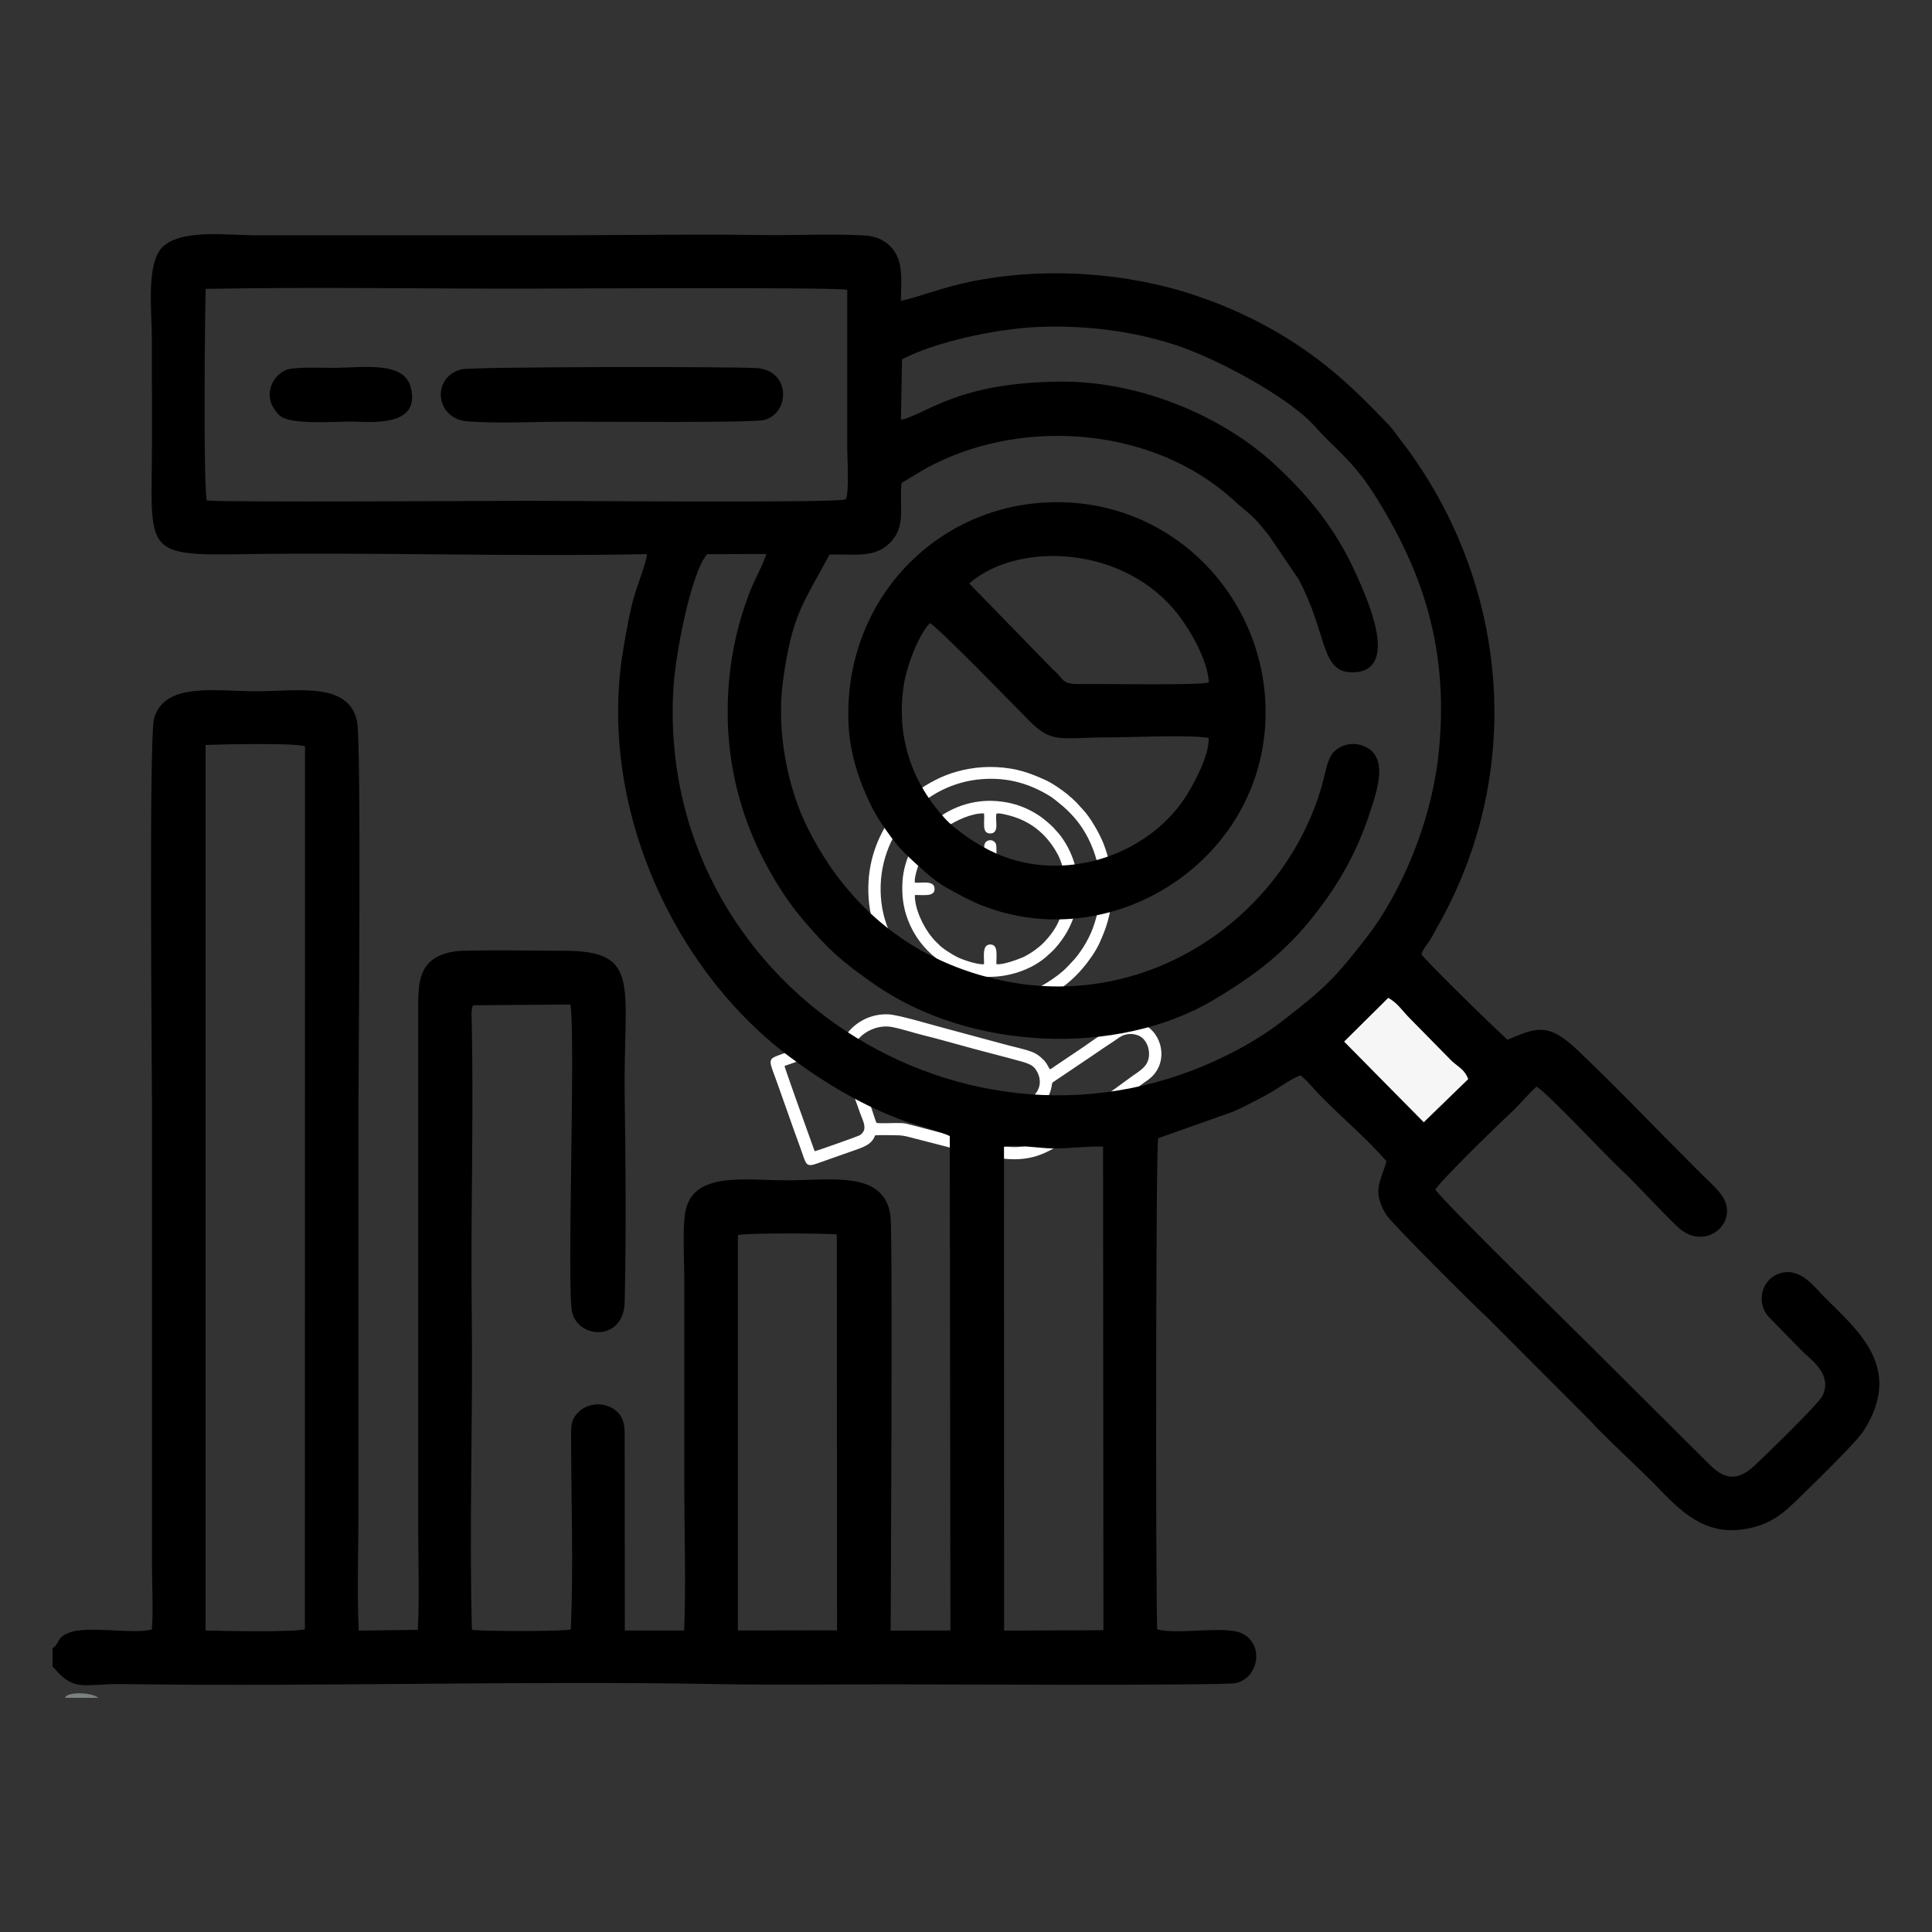
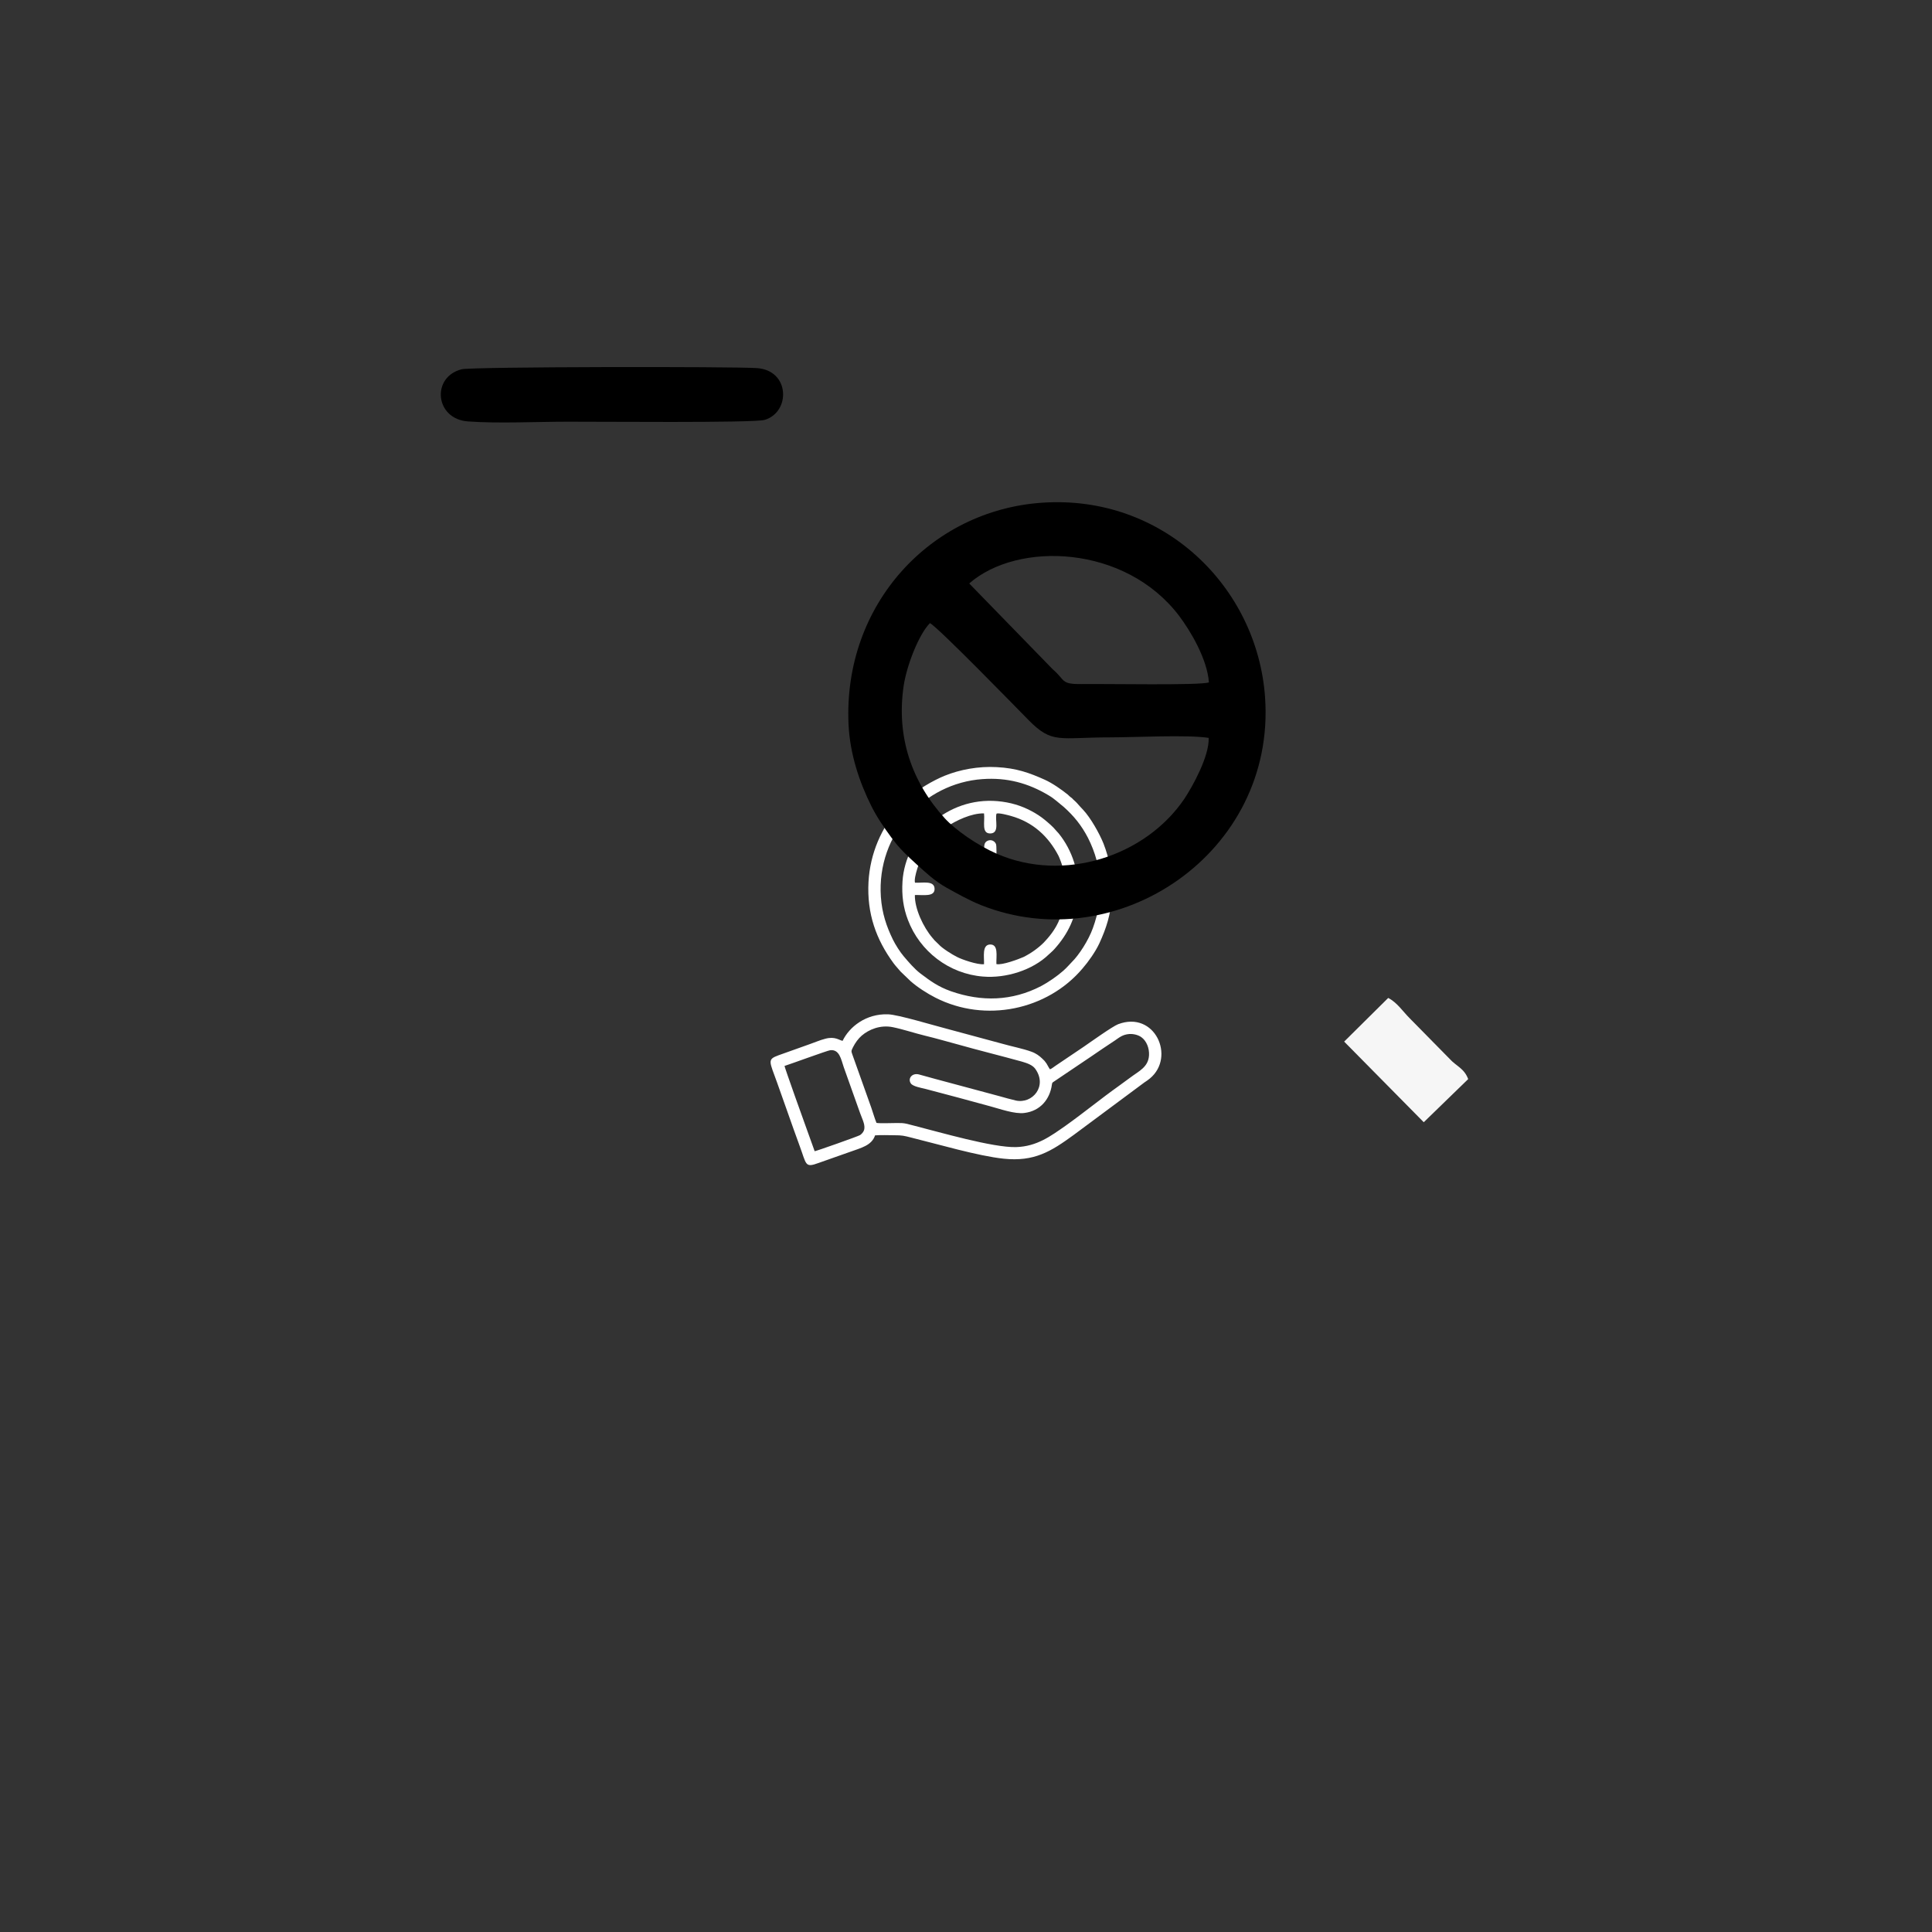
<svg xmlns="http://www.w3.org/2000/svg" xml:space="preserve" width="150px" height="150px" version="1.0" style="shape-rendering:geometricPrecision; text-rendering:geometricPrecision; image-rendering:optimizeQuality; fill-rule:evenodd; clip-rule:evenodd" viewBox="0 0 150 150">
  <rect x="0" y="0" width="150" height="150" fill="#333333" stroke="none" />
  <defs>
    <style type="text/css">
   
    .fil1 {fill:black}
    .fil3 {fill:#7C807E}
    .fil2 {fill:#F6F6F6}
    .fil0 {fill:white}
   
  </style>
  </defs>
  <g id="Layer_x0020_1">
    <g id="_3072254811952">
      <path class="fil0" d="M60.91 82.76c0.36,-0.11 3.34,-1.2 3.54,-1.22 0.73,-0.09 0.85,0.71 1.06,1.32l1.26 3.54c0.17,0.49 0.47,1 0.29,1.4 -0.05,0.12 -0.19,0.27 -0.29,0.33 -0.16,0.1 -3.42,1.25 -3.52,1.25l-0.59 -1.64c-0.19,-0.51 -1.74,-4.85 -1.75,-4.98zm7.14 4.42c-0.15,-0.36 -0.27,-0.8 -0.4,-1.17l-1.46 -4.1c-0.11,-0.31 -0.11,-0.3 0.03,-0.59 0.18,-0.36 0.42,-0.69 0.69,-0.92 0.54,-0.46 1.42,-0.85 2.41,-0.65 0.83,0.17 1.67,0.46 2.5,0.66 0.83,0.2 1.69,0.45 2.51,0.67 1.66,0.47 3.34,0.88 5,1.34 0.45,0.13 0.82,0.27 1.03,0.54 1,1.35 -0.2,2.78 -1.51,2.48 -0.4,-0.09 -0.84,-0.22 -1.24,-0.33l-3.76 -1.01c-0.84,-0.22 -1.67,-0.45 -2.5,-0.68 -0.55,-0.14 -0.89,0.33 -0.63,0.7 0.16,0.23 0.79,0.34 1.16,0.43 1.68,0.44 3.36,0.89 5.03,1.35 0.71,0.19 1.88,0.61 2.62,0.51 1.24,-0.15 1.99,-1.07 2.14,-2.21 0.02,-0.16 0.06,-0.16 0.16,-0.23l2.85 -1.92c0.63,-0.44 1.27,-0.86 1.9,-1.28 0.32,-0.22 0.58,-0.45 1.1,-0.49 0.32,-0.02 0.7,0.07 0.94,0.25 0.39,0.28 0.62,0.84 0.59,1.4 -0.05,0.92 -0.79,1.23 -1.44,1.72l-0.93 0.68c-1.35,0.96 -2.69,2.06 -4.08,3.05 -1.2,0.84 -2.26,1.63 -3.87,1.68 -1.79,0.05 -5.94,-1.16 -7.87,-1.65 -0.66,-0.16 -0.72,-0.23 -1.38,-0.22 -0.3,0 -1.37,0.04 -1.59,-0.01zm-0.11 0.97c0.46,-0.04 1.01,-0.01 1.49,-0.01 0.62,0 0.76,0.04 1.31,0.18 2.11,0.52 5.19,1.43 7.18,1.64 2.39,0.25 3.68,-0.56 5.45,-1.85l5.48 -4.07c0.15,-0.1 0.29,-0.19 0.43,-0.31 2.01,-1.67 0.38,-5.29 -2.47,-4.21 -0.44,0.17 -2.16,1.4 -2.67,1.75l-2.18 1.47c-0.12,0.08 -0.33,0.25 -0.44,0.28 -0.08,-0.09 -0.19,-0.33 -0.27,-0.45 -0.14,-0.2 -0.16,-0.22 -0.33,-0.38 -0.22,-0.21 -0.48,-0.41 -0.85,-0.54 -0.66,-0.24 -1.5,-0.4 -2.2,-0.6l-4.41 -1.19c-0.98,-0.25 -3.71,-1.08 -4.51,-1.11 -1.73,-0.06 -3.02,0.99 -3.53,2.06 -0.26,-0.04 -0.59,-0.37 -1.35,-0.16 -0.4,0.1 -0.83,0.29 -1.21,0.42 -0.8,0.29 -1.61,0.58 -2.41,0.86 -0.91,0.33 -0.71,0.46 -0.11,2.14 0.57,1.58 1.15,3.28 1.72,4.83 0.57,1.53 0.41,1.79 1.5,1.39 0.8,-0.29 1.61,-0.56 2.41,-0.85 0.88,-0.32 1.71,-0.5 1.97,-1.29z" />
      <path class="fil0" d="M76.27 60.49c1.93,-0.14 3.57,0.32 5.13,1.25 0.33,0.2 0.35,0.23 0.62,0.44l0.58 0.48c0.78,0.7 1.36,1.41 1.87,2.39 1.14,2.25 1.25,4.63 0.38,7.01 -0.34,0.95 -1.08,2.09 -1.63,2.63 -0.25,0.25 -0.33,0.38 -0.68,0.69 -0.45,0.4 -1.16,0.89 -1.71,1.18 -2.26,1.17 -4.62,1.23 -7,0.4 -1.01,-0.36 -1.6,-0.8 -2.37,-1.38 -0.46,-0.35 -0.94,-0.91 -1.31,-1.35 -0.25,-0.29 -0.63,-0.88 -0.83,-1.29 -0.49,-1.01 -0.84,-2.02 -0.93,-3.31 -0.33,-4.9 3.38,-8.82 7.88,-9.14zm10.06 9.02c0.09,-1.46 -0.19,-2.83 -0.66,-4.03 -0.32,-0.79 -1,-1.99 -1.57,-2.6l-0.28 -0.3c-0.1,-0.11 -0.18,-0.21 -0.28,-0.31 -0.12,-0.12 -0.2,-0.17 -0.31,-0.3 -0.07,-0.06 -0.11,-0.07 -0.17,-0.13 -0.07,-0.06 -0.1,-0.09 -0.16,-0.15 -0.49,-0.39 -1.18,-0.88 -1.78,-1.15 -1.2,-0.54 -2.2,-0.9 -3.73,-0.98 -1.42,-0.08 -2.87,0.19 -4.05,0.67 -0.86,0.35 -2.21,1.11 -2.88,1.82l-0.61 0.61c-1.4,1.55 -2.3,3.6 -2.42,5.82 -0.13,2.45 0.59,4.46 1.95,6.31 0.17,0.23 0.36,0.42 0.54,0.64l0.77 0.74c0.53,0.47 1.29,0.96 1.94,1.29 3.87,1.97 8.68,0.97 11.42,-2.27 0.46,-0.53 1,-1.3 1.3,-1.94 0.54,-1.18 0.9,-2.24 0.98,-3.74z" />
      <path class="fil0" d="M71.04 68.53c-0.12,-0.41 0.41,-1.8 0.57,-2.12 0.43,-0.86 1.11,-1.69 1.86,-2.2 0.75,-0.5 1.94,-1.08 2.93,-1.06 0.08,0.64 -0.22,1.57 0.49,1.56 0.76,-0.02 0.33,-1.08 0.48,-1.54 0.17,-0.08 0.91,0.12 1.12,0.18 1.71,0.48 2.9,1.58 3.69,3.09 0.19,0.38 0.7,1.9 0.54,2.07 -0.06,0.06 -0.88,0.02 -0.97,0.02 -0.76,0.02 -0.71,0.94 -0.03,0.95 0.33,0.01 0.69,0.01 1.01,0 0.01,0.69 -0.32,1.59 -0.57,2.13 -0.3,0.64 -0.72,1.15 -1.12,1.57 -0.4,0.4 -0.95,0.81 -1.57,1.12 -0.36,0.16 -1.68,0.66 -2.11,0.55 -0.02,-0.64 0.18,-1.54 -0.5,-1.52 -0.63,0.03 -0.44,0.96 -0.46,1.53 -0.5,0.06 -1.74,-0.37 -2.11,-0.57 -0.33,-0.16 -1.15,-0.67 -1.4,-0.96l-0.35 -0.34c-0.06,-0.07 -0.09,-0.12 -0.15,-0.18 -0.7,-0.82 -1.38,-2.25 -1.36,-3.32 0.68,-0.02 1.55,0.16 1.53,-0.49 -0.02,-0.67 -0.96,-0.43 -1.52,-0.47zm12.65 1.01c0.15,-1.73 -0.43,-3.53 -1.5,-4.84 -0.07,-0.08 -0.13,-0.14 -0.2,-0.22 -0.23,-0.29 -0.6,-0.6 -0.89,-0.84 -0.28,-0.23 -0.64,-0.47 -1.02,-0.67 -0.79,-0.42 -1.63,-0.68 -2.64,-0.77 -3.89,-0.33 -7.14,2.7 -7.37,6.23 -0.07,1.09 0.06,2.05 0.42,2.99 0.92,2.44 3.19,4.19 5.83,4.4 1.79,0.15 3.85,-0.5 5.1,-1.71 0.17,-0.16 0.3,-0.26 0.45,-0.43 1.05,-1.17 1.68,-2.46 1.82,-4.14z" />
      <path class="fil0" d="M77.39 68.53c-0.11,-0.26 0.04,-2.7 -0.06,-2.99 -0.08,-0.22 -0.36,-0.4 -0.66,-0.26 -0.28,0.13 -0.26,0.4 -0.26,0.76 0,0.34 0,0.68 0,1.03 0,0.33 -0.02,1.85 0.01,2.04 0.06,0.29 0.29,0.38 0.62,0.38 0.54,0 2.83,0.04 3.03,-0.06 0.22,-0.1 0.35,-0.39 0.19,-0.68 -0.15,-0.26 -0.47,-0.22 -0.83,-0.22 -0.64,0 -1.41,0.04 -2.04,0z" />
    </g>
    <g id="_3072254811568">
-       <path class="fil1" d="M77.95 89.04c0.62,-0.22 2.81,0.11 3.66,0.12 1.34,0.03 2.76,-0.18 4.03,-0.14l0.03 37.55 -7.71 0.03 -0.01 -37.56zm-73.87 40.37l0 -1.43c0.61,-0.45 0.26,-0.77 1.21,-1.19 1.44,-0.62 4.92,0.12 6.5,-0.27 0.12,-1.42 0.01,-3.58 0.01,-5.08l0 -35.44c0,-2.8 -0.25,-28.73 0.16,-30.21 0.81,-2.86 4.76,-2.12 7.91,-2.12 3.27,0 7.17,-0.76 7.85,2.32 0.35,1.57 0.11,27.26 0.11,30.15l0 30.31c0.02,3.31 -0.13,6.87 0.02,10.15l4.59 -0.06c0.13,-2.57 0.03,-5.41 0.03,-8.01l0 -40.15c0,-1.28 -0.01,-2.5 0.63,-3.38 0.52,-0.7 1.5,-1.14 2.82,-1.18 2.58,-0.07 5.3,-0.01 7.9,0 6.06,0 4.56,2.71 4.68,11.35 0.08,5.2 0.12,10.73 0,15.92 -0.07,3.06 -3.58,2.89 -4.08,0.79 -0.43,-1.81 0.28,-21.1 -0.13,-23.89l-7.57 0.06c-0.16,0.39 -0.1,0.95 -0.09,1.44 0.15,7.61 -0.1,15.23 0,22.84 0.09,8.04 -0.21,16.2 0.01,24.21 0.87,0.12 6.95,0.14 7.68,-0.03 0.21,-4.86 0.03,-9.88 0.02,-14.77 0,-0.91 -0.06,-1.42 0.49,-2.02 0.82,-0.92 2.44,-0.94 3.27,0.09 0.44,0.56 0.4,1.28 0.4,2.07l0.01 14.71 4.61 0c0.14,-3.49 0.02,-7.3 0.01,-10.83l0 -16.06c0.01,-1.56 -0.14,-3.86 0.03,-5.32 0.41,-3.52 4.57,-2.73 7.96,-2.74 3.46,0 7.59,-0.79 8.02,2.81 0.18,1.55 0.01,31.07 0.01,32.15l4.64 -0.01 -0.05 -38.38c-0.44,-0.27 -2.75,-0.91 -3.44,-1.15 -3.23,-1.15 -6.22,-2.95 -8.82,-4.88 -9.31,-6.87 -15.15,-19.86 -13.07,-31.88 0.22,-1.28 0.44,-2.59 0.77,-3.8 0.29,-1.09 0.92,-2.54 1.06,-3.48 -10.51,0.22 -21.11,-0.16 -31.62,0.01 -7.71,0.13 -6.82,-0.35 -6.82,-8.95 0,-2.63 -0.01,-5.26 -0.01,-7.89 -0.01,-2.11 -0.46,-5.84 0.88,-7.06 1.5,-1.35 5.02,-0.87 7.06,-0.86l23.67 0c5.25,-0.01 10.55,-0.1 15.78,-0.02 2.59,0.04 5.34,-0.12 7.9,0.03 1.29,0.07 2.09,0.68 2.52,1.51 0.53,0.99 0.35,2.42 0.34,3.57 1.19,-0.23 3.23,-1.05 5.4,-1.49 5.73,-1.17 12.15,-0.74 17.54,1.09 3.43,1.16 6.39,2.73 8.89,4.54 2.41,1.74 4.11,3.46 6.09,5.53 0.25,0.26 0.43,0.54 0.73,0.93 8.44,10.8 10.04,25.65 3.01,38 -0.22,0.38 -0.33,0.63 -0.6,1.06 -0.24,0.38 -0.5,0.62 -0.64,1.07 0.54,0.75 6.51,6.54 6.69,6.63 2.17,-0.89 3.09,-1.42 5.43,0.81 3.19,3.04 6.23,6.24 9.35,9.35 0.52,0.52 1.44,1.35 1.83,1.9 1.44,2.02 -1.07,4.3 -3.13,2.71 -0.8,-0.62 -3.58,-3.69 -4.7,-4.71 -0.94,-0.85 -5.83,-6.08 -6.54,-6.41 -0.67,0.6 -1.26,1.35 -1.98,2.02 -1.05,0.97 -5.57,5.37 -5.87,5.98 1.16,1.49 11.24,11.3 13.28,13.37l7.98 7.94c1.17,1.19 2.2,1.36 3.54,0.09 0.78,-0.72 4.96,-4.78 5.26,-5.4 0.76,-1.59 -0.73,-2.68 -1.49,-3.38l-2.67 -2.73c-1.08,-1.17 -0.53,-3 0.88,-3.41 1.6,-0.47 2.7,1.14 3.36,1.79 2.77,2.75 6.22,5.6 3.09,10.48 -0.57,0.9 -4.46,4.67 -5.24,5.42 -0.95,0.92 -1.78,1.65 -3.35,2.05 -3.3,0.83 -5.25,-0.89 -7.25,-2.98 -1.34,-1.41 -4.23,-4.03 -5.36,-5.3l-7.95 -7.97c-0.87,-0.77 -7.53,-7.42 -7.89,-8.02 -1.19,-1.95 -0.36,-2.67 0.01,-4.17 -1.54,-1.77 -3.37,-3.3 -5.01,-4.96 -0.59,-0.6 -1.01,-1.14 -1.63,-1.69 -0.58,0.11 -1.9,1.1 -2.57,1.45 -0.87,0.46 -1.73,0.94 -2.67,1.35l-5.84 2.07c-0.19,0.38 -0.2,34.76 -0.08,38.13 1.49,0.44 5.17,-0.28 6.5,0.28 1.85,0.8 1.41,3.47 -0.37,3.89 -0.91,0.22 -24.94,0.1 -26.54,0.1 -4.41,0 -8.89,0.06 -13.29,-0.01 -15.53,-0.29 -31.12,0.21 -46.66,-0.01 -2.88,-0.04 -3.66,0.63 -5.17,-1.12 -0.16,-0.18 -0.04,-0.08 -0.23,-0.22zm53.21 -33.52c0.69,-0.17 6.78,-0.14 7.68,-0.05l0.02 30.74 -7.7 0.01 0 -30.7zm-41.33 -38.05c1.18,-0.05 7,-0.18 7.72,0.11l-0.01 68.54c-0.68,0.25 -6.56,0.14 -7.71,0.1l0 -68.75zm91.82 19.64c0.69,0.35 1.12,1.03 1.67,1.58l3.09 3.14c0.52,0.58 1.13,0.73 1.45,1.58l-3.45 3.35 -6.18 -6.26 3.42 -3.39zm-91.72 -38.62c-0.28,-0.91 -0.16,-14.49 -0.09,-16.43 8.25,-0.16 16.66,-0.01 24.94,-0.02 1.55,0 23.94,-0.13 24.87,0.09l0 12.41c0,0.4 0.17,3.6 -0.13,3.86 -0.59,0.3 -22.02,0.11 -24.74,0.11 -2.19,0.01 -23.2,0.13 -24.85,-0.02zm53.97 -10.96c2.53,-1.33 7.14,-2.35 10.48,-2.51 3.94,-0.18 7.96,0.38 11.37,1.61 3.13,1.13 8.37,4 10.22,6.12 1.37,1.57 2.88,2.57 4.53,5.16 3.68,5.78 6.04,12.08 5.01,20.7 -0.59,4.87 -2.8,10.31 -5.62,13.91 -2.45,3.14 -3.17,3.84 -6.56,6.46 -1.17,0.9 -2.53,1.74 -4.01,2.48 -20.29,10.29 -44.63,-5.47 -43.16,-28.51 0.16,-2.52 1.33,-8.75 2.6,-10.29l4.6 -0.02c-0.17,0.66 -0.76,1.73 -1.08,2.48 -1.07,2.54 -1.72,5.43 -1.87,8.25 -0.34,5.98 1.33,11.27 4.46,15.9 0.49,0.72 0.9,1.25 1.51,1.96 1.85,2.15 2.73,2.96 5.32,4.78 7.44,5.23 18.93,5.67 26.35,1.28 3.19,-1.89 5.44,-3.65 7.46,-6.11 1.97,-2.41 3.61,-5.01 4.78,-8.64 0.56,-1.75 1.36,-4.18 -0.5,-4.97 -1.03,-0.44 -2.05,0 -2.49,0.59 -0.43,0.59 -0.57,1.68 -0.81,2.51 -2.9,10.04 -13.29,17.42 -24.63,15.13 -6.93,-1.4 -12.13,-5.59 -15.27,-11.85 -1.54,-3.08 -2.47,-7.48 -1.93,-11.46 0.7,-5.13 1.57,-5.99 3.61,-9.8 1.94,-0.07 3.44,0.31 4.67,-0.89 1.29,-1.26 0.75,-2.74 0.92,-4.67 0.8,-0.46 1.52,-0.95 2.42,-1.41 7.4,-3.75 17.26,-2.77 23.25,2.64 1.79,1.62 1.31,0.94 2.84,2.82l2.3 3.39c2.31,4.27 1.68,7.27 4.2,7.26 3.81,-0.02 1.06,-5.88 0.34,-7.51 -1.59,-3.59 -3.74,-6.22 -6.49,-8.74 -4.12,-3.75 -10.5,-6.38 -16.55,-6.32 -8,0.07 -10.31,2.5 -12.35,2.97l0.08 -4.7z" />
      <path class="fil1" d="M72.2 48.38c0.58,0.27 6.67,6.52 7.66,7.53 1.84,1.87 2.37,1.34 6.32,1.34 1.89,0 6.04,-0.22 7.66,0.04 0.06,1.41 -1.25,3.77 -1.88,4.72 -3.02,4.47 -9.36,6.55 -14.58,4.27 -1.53,-0.67 -3.21,-1.85 -4.03,-2.75 -2.54,-2.79 -3.78,-6.29 -3.19,-10.28 0.24,-1.61 1.19,-4.02 2.04,-4.87zm3.05 -3.08c3.77,-3.3 12.12,-3 16.3,2.52 0.86,1.14 2.18,3.33 2.31,5.16 -0.7,0.25 -8.05,0.1 -9.9,0.13 -1.63,0.02 -1.23,-0.3 -2.23,-1.15l-6.48 -6.66zm-9.37 10.93c0.11,2.35 0.86,4.52 1.77,6.35 0.45,0.9 0.99,1.67 1.56,2.45 0.64,0.88 1.25,1.43 1.95,2.07 0.74,0.66 1.36,1.27 2.33,1.82 0.81,0.45 1.73,0.97 2.67,1.35 10.6,4.22 22.9,-4.07 22.06,-16.12 -0.6,-8.61 -7.94,-15.76 -17.3,-15.12 -8.64,0.58 -15.46,7.88 -15.04,17.2z" />
      <path class="fil1" d="M35.85 28.67c-2.38,0.59 -2.09,3.87 0.49,4.05 2.31,0.17 5.36,0.02 7.75,0.02 1.97,-0.01 14.45,0.11 15.28,-0.14 2.01,-0.6 1.98,-3.84 -0.6,-4.02 -1.9,-0.13 -22.11,-0.11 -22.92,0.09z" />
      <path class="fil2" d="M104.36 80.87l6.18 6.26 3.45 -3.35c-0.32,-0.85 -0.93,-1 -1.45,-1.58l-3.09 -3.14c-0.55,-0.55 -0.98,-1.23 -1.67,-1.58l-3.42 3.39z" />
-       <path class="fil1" d="M21.01 31.17c0.1,0.41 0.53,0.96 0.76,1.14 0.83,0.65 3.99,0.44 5.3,0.42 1.41,-0.02 5.62,0.59 4.83,-2.63 -0.51,-2.11 -3.75,-1.54 -6.08,-1.54 -0.82,0 -2.91,-0.09 -3.56,0.15 -0.84,0.31 -1.54,1.31 -1.25,2.46z" />
-       <path class="fil3" d="M5.06 131.82l2.58 0c-0.59,-0.48 -2.53,-0.46 -2.58,0z" />
    </g>
  </g>
</svg>